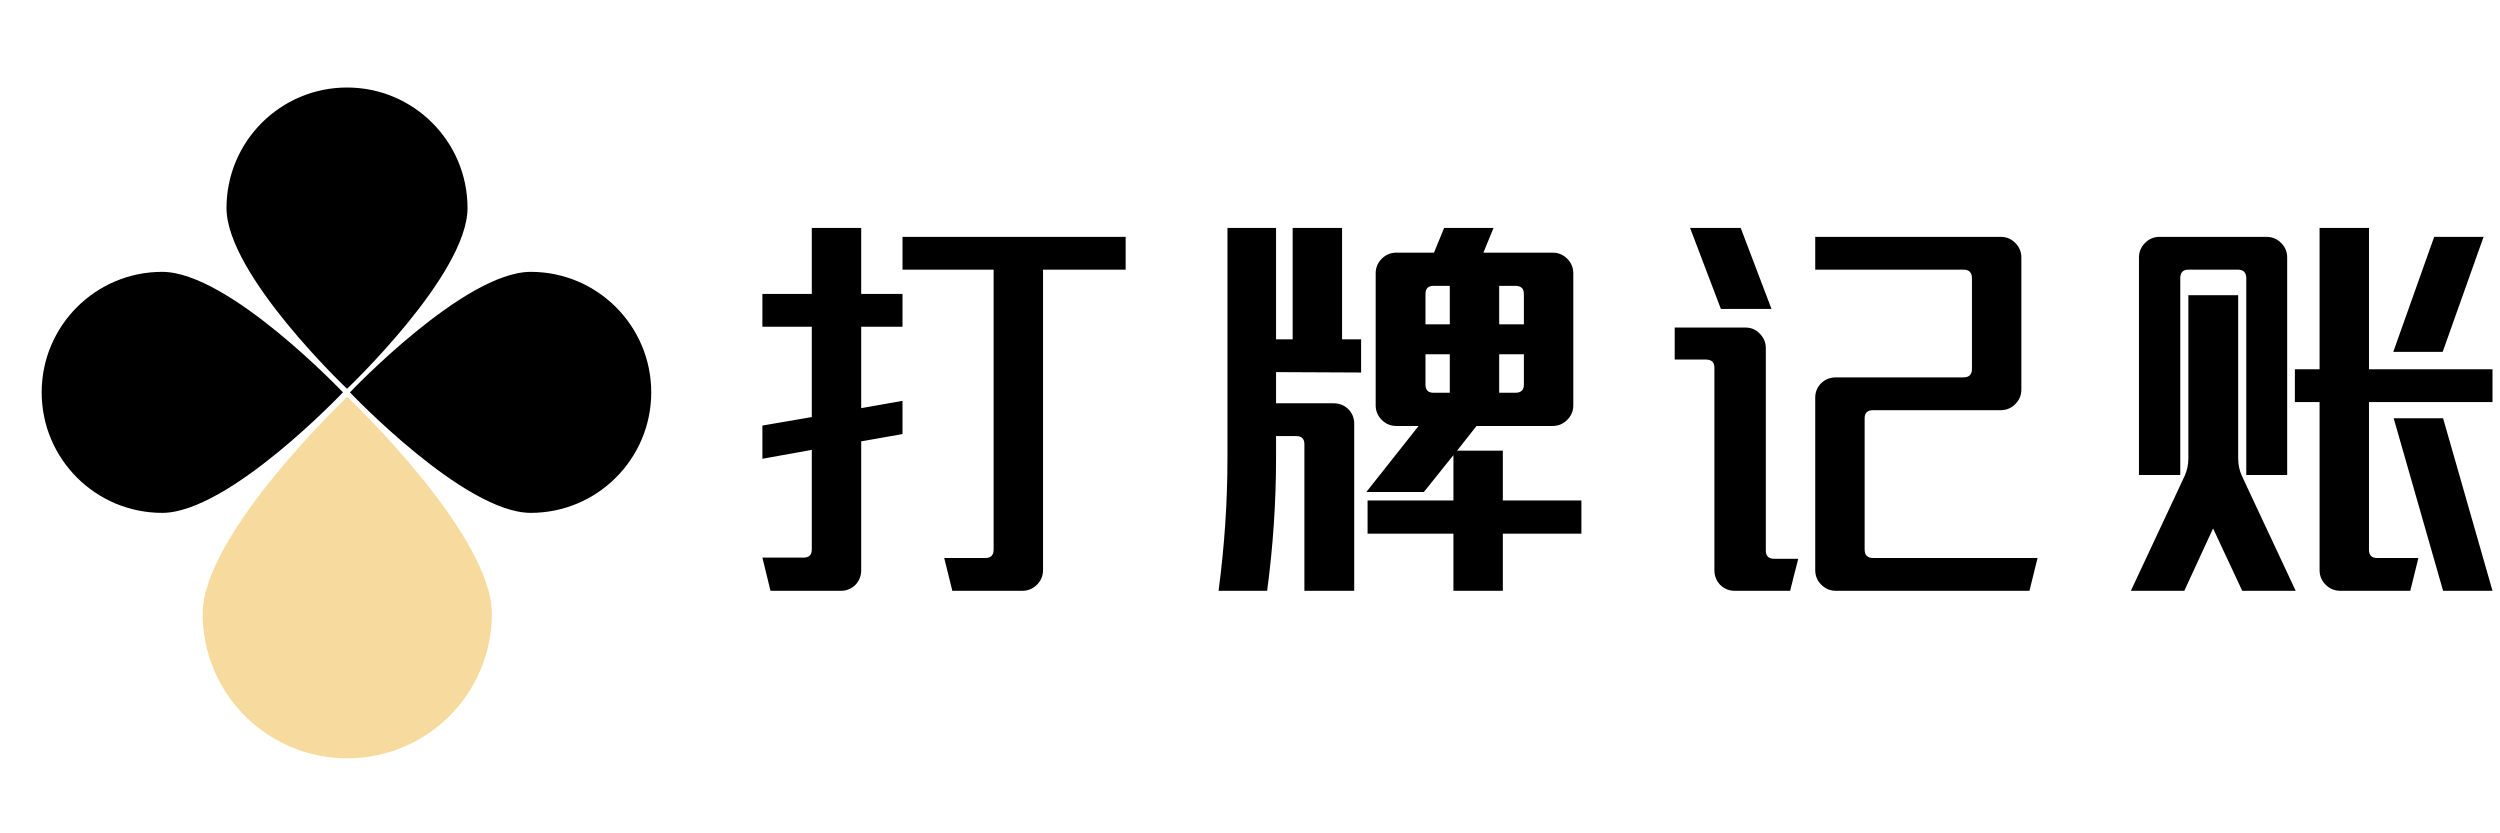
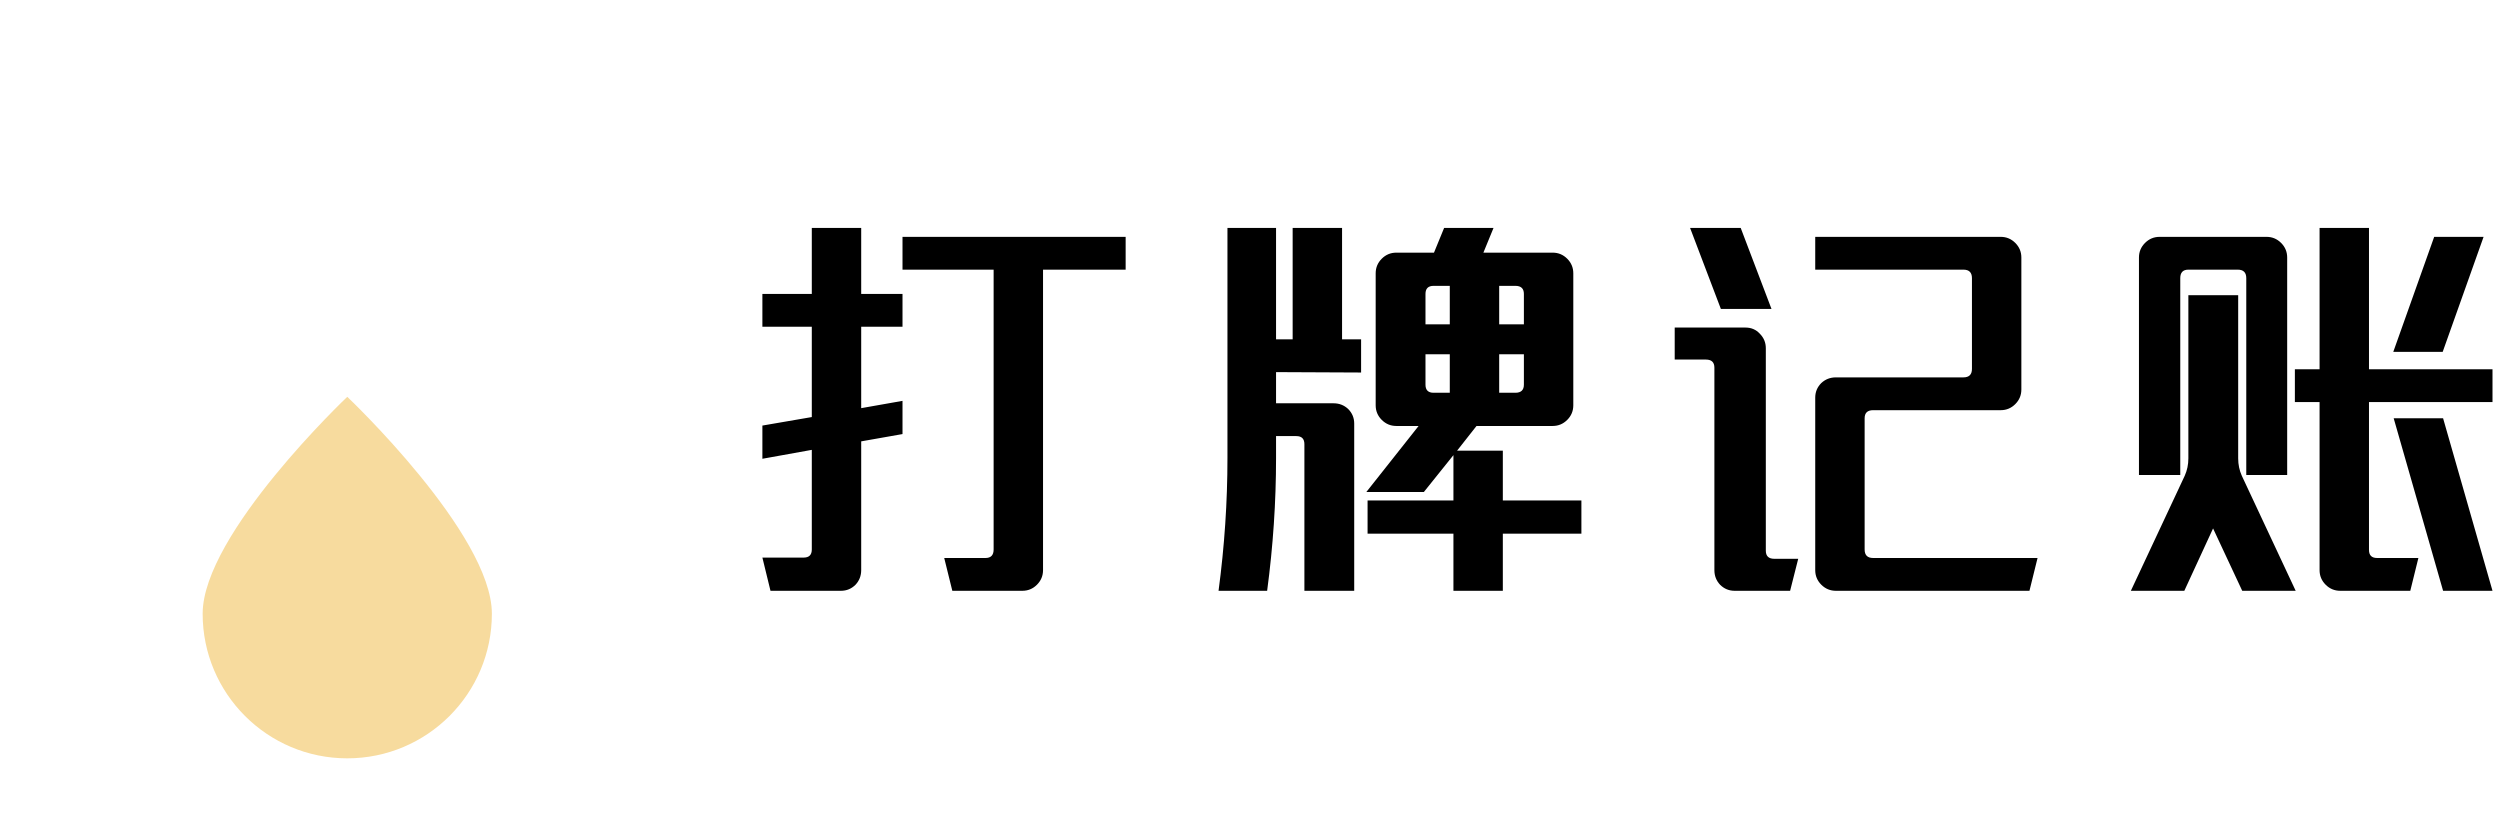
<svg xmlns="http://www.w3.org/2000/svg" width="600px" height="200px" viewBox="0 0 600 200" version="1.1">
  <path id="打牌记账" d="M548.923 113.993 L548.923 61.801 C548.923 60.44 548.437 59.274 547.465 58.302 546.493 57.33 545.327 56.844 543.966 56.844 L518.307 56.844 C516.946 56.844 515.78 57.33 514.808 58.302 513.836 59.274 513.35 60.44 513.35 61.801 L513.35 113.993 523.264 113.993 523.264 66.758 C523.264 65.397 523.912 64.717 525.208 64.717 L537.065 64.717 C538.426 64.717 539.106 65.397 539.106 66.758 L539.106 113.993 Z M524.236 141.791 L531.137 126.823 538.134 141.791 550.964 141.791 538.037 114.188 C537.454 112.892 537.163 111.499 537.163 110.009 L537.163 70.84 525.208 70.84 525.208 110.009 C525.208 111.499 524.916 112.892 524.333 114.188 L511.406 141.791 Z M556.698 54.706 L556.698 88.626 550.77 88.626 550.77 96.499 556.698 96.499 556.698 136.834 C556.698 138.194 557.184 139.361 558.156 140.333 559.128 141.305 560.294 141.791 561.655 141.791 L578.469 141.791 580.413 133.918 570.5 133.918 C569.204 133.918 568.556 133.27 568.556 131.974 L568.556 96.499 598.199 96.499 598.199 88.626 568.556 88.626 568.556 54.706 Z M598.199 141.791 L586.342 100.386 574.484 100.386 586.342 141.791 Z M584.204 56.844 L574.387 84.447 586.245 84.447 596.061 56.844 Z M401.929 78.615 L401.929 86.294 409.413 86.294 C410.773 86.294 411.454 86.941 411.454 88.237 L411.454 136.834 C411.454 138.194 411.907 139.361 412.814 140.333 413.786 141.305 414.953 141.791 416.313 141.791 L429.629 141.791 431.572 134.112 425.838 134.112 C424.477 134.112 423.797 133.464 423.797 132.168 L423.797 83.572 C423.797 82.211 423.311 81.045 422.339 80.073 421.432 79.101 420.298 78.615 418.937 78.615 Z M425.158 74.144 L417.771 54.706 405.622 54.706 413.009 74.144 Z M435.655 56.844 L435.655 64.717 471.227 64.717 C472.588 64.717 473.268 65.397 473.268 66.758 L473.268 88.529 C473.268 89.89 472.588 90.57 471.227 90.57 L440.611 90.57 C439.251 90.57 438.084 91.024 437.112 91.931 436.141 92.903 435.655 94.069 435.655 95.43 L435.655 136.834 C435.655 138.194 436.141 139.361 437.112 140.333 438.084 141.305 439.251 141.791 440.611 141.791 L487.069 141.791 489.013 133.918 449.553 133.918 C448.192 133.918 447.512 133.238 447.512 131.877 L447.512 100.386 C447.512 99.091 448.192 98.443 449.553 98.443 L480.169 98.443 C481.53 98.443 482.696 97.957 483.668 96.985 484.64 96.013 485.126 94.846 485.126 93.486 L485.126 61.801 C485.126 60.44 484.64 59.274 483.668 58.302 482.696 57.33 481.53 56.844 480.169 56.844 Z M365.734 77.838 L359.805 77.838 359.805 68.604 363.693 68.604 C365.054 68.604 365.734 69.252 365.734 70.548 Z M359.805 94.263 L359.805 85.03 365.734 85.03 365.734 92.319 C365.734 93.615 365.054 94.263 363.693 94.263 Z M347.948 68.604 L347.948 77.838 342.116 77.838 342.116 70.548 C342.116 69.252 342.764 68.604 344.06 68.604 Z M342.116 85.03 L347.948 85.03 347.948 94.263 344.06 94.263 C342.764 94.263 342.116 93.615 342.116 92.319 Z M360.68 141.791 L360.68 128.086 379.536 128.086 379.536 120.117 360.68 120.117 360.68 108.162 349.697 108.162 354.363 102.233 372.635 102.233 C373.996 102.233 375.162 101.747 376.134 100.775 377.106 99.803 377.592 98.637 377.592 97.276 L377.592 65.592 C377.592 64.231 377.106 63.065 376.134 62.093 375.162 61.121 373.996 60.635 372.635 60.635 L356.015 60.635 358.445 54.706 346.587 54.706 344.157 60.635 335.119 60.635 C333.758 60.635 332.592 61.121 331.62 62.093 330.648 63.065 330.162 64.231 330.162 65.592 L330.162 97.276 C330.162 98.637 330.648 99.803 331.62 100.775 332.592 101.747 333.758 102.233 335.119 102.233 L340.464 102.233 327.926 118.076 341.728 118.076 348.823 109.231 348.823 120.117 328.218 120.117 328.218 128.086 348.823 128.086 348.823 141.791 Z M325.011 141.791 L325.011 101.65 C325.011 100.289 324.525 99.123 323.553 98.151 322.581 97.244 321.414 96.79 320.054 96.79 L306.252 96.79 306.252 89.307 326.663 89.404 326.663 81.434 322.095 81.434 322.095 54.706 310.237 54.706 310.237 81.434 306.252 81.434 306.252 54.706 294.589 54.706 294.589 109.911 C294.589 120.473 293.876 131.099 292.451 141.791 L304.114 141.791 C305.54 131.099 306.252 120.473 306.252 109.911 L306.252 104.663 311.112 104.663 C312.408 104.663 313.056 105.311 313.056 106.607 L313.056 141.791 Z M182.973 102.136 L194.831 100.095 194.831 78.421 182.973 78.421 182.973 70.548 194.831 70.548 194.831 54.706 206.688 54.706 206.688 70.548 216.602 70.548 216.602 78.421 206.688 78.421 206.688 97.957 216.602 96.207 216.602 104.177 206.688 105.926 206.688 136.834 C206.688 138.194 206.235 139.361 205.328 140.333 204.356 141.305 203.189 141.791 201.829 141.791 L184.917 141.791 182.973 133.821 192.887 133.821 C194.183 133.821 194.831 133.173 194.831 131.877 L194.831 107.967 182.973 110.106 Z M250.328 64.717 L250.328 136.834 C250.328 138.194 249.842 139.361 248.87 140.333 247.898 141.305 246.732 141.791 245.371 141.791 L228.557 141.791 226.613 133.918 236.526 133.918 C237.822 133.918 238.47 133.238 238.47 131.877 L238.47 64.717 216.602 64.717 216.602 56.844 270.155 56.844 270.155 64.717 Z" fill="#000000" fill-opacity="1" stroke="none" />
  <g id="New-Group-副本">
    <path id="路径-副本-1" d="M48.637 147.293 C48.636 166.461 64.174 182 83.342 182.001 102.509 182.002 118.049 166.464 118.05 147.297 118.051 128.129 83.346 95.236 83.346 95.236 83.346 95.236 48.638 128.125 48.637 147.293 Z" fill="#f7db9e" fill-opacity="1" stroke="none" />
-     <path id="路径" d="M112.206 49.925 C112.206 33.952 99.257 21.003 83.284 21.003 67.311 21.003 54.362 33.952 54.362 49.925 54.362 65.898 83.284 93.308 83.284 93.308 83.284 93.308 112.206 65.898 112.206 49.925 Z" fill="#000000" fill-opacity="1" stroke="none" />
-     <path id="路径-副本" d="M38.922 65.244 C22.949 65.244 10 78.193 10 94.166 10 110.139 22.949 123.088 38.922 123.088 54.895 123.088 82.305 94.166 82.305 94.166 82.305 94.166 54.895 65.244 38.922 65.244 Z" fill="#000000" fill-opacity="1" stroke="none" />
-     <path id="路径-副本-2" d="M127.374 123.088 C143.347 123.088 156.296 110.139 156.296 94.166 156.296 78.193 143.347 65.244 127.374 65.244 111.401 65.244 83.992 94.166 83.992 94.166 83.992 94.166 111.401 123.088 127.374 123.088 Z" fill="#000000" fill-opacity="1" stroke="none" />
  </g>
</svg>